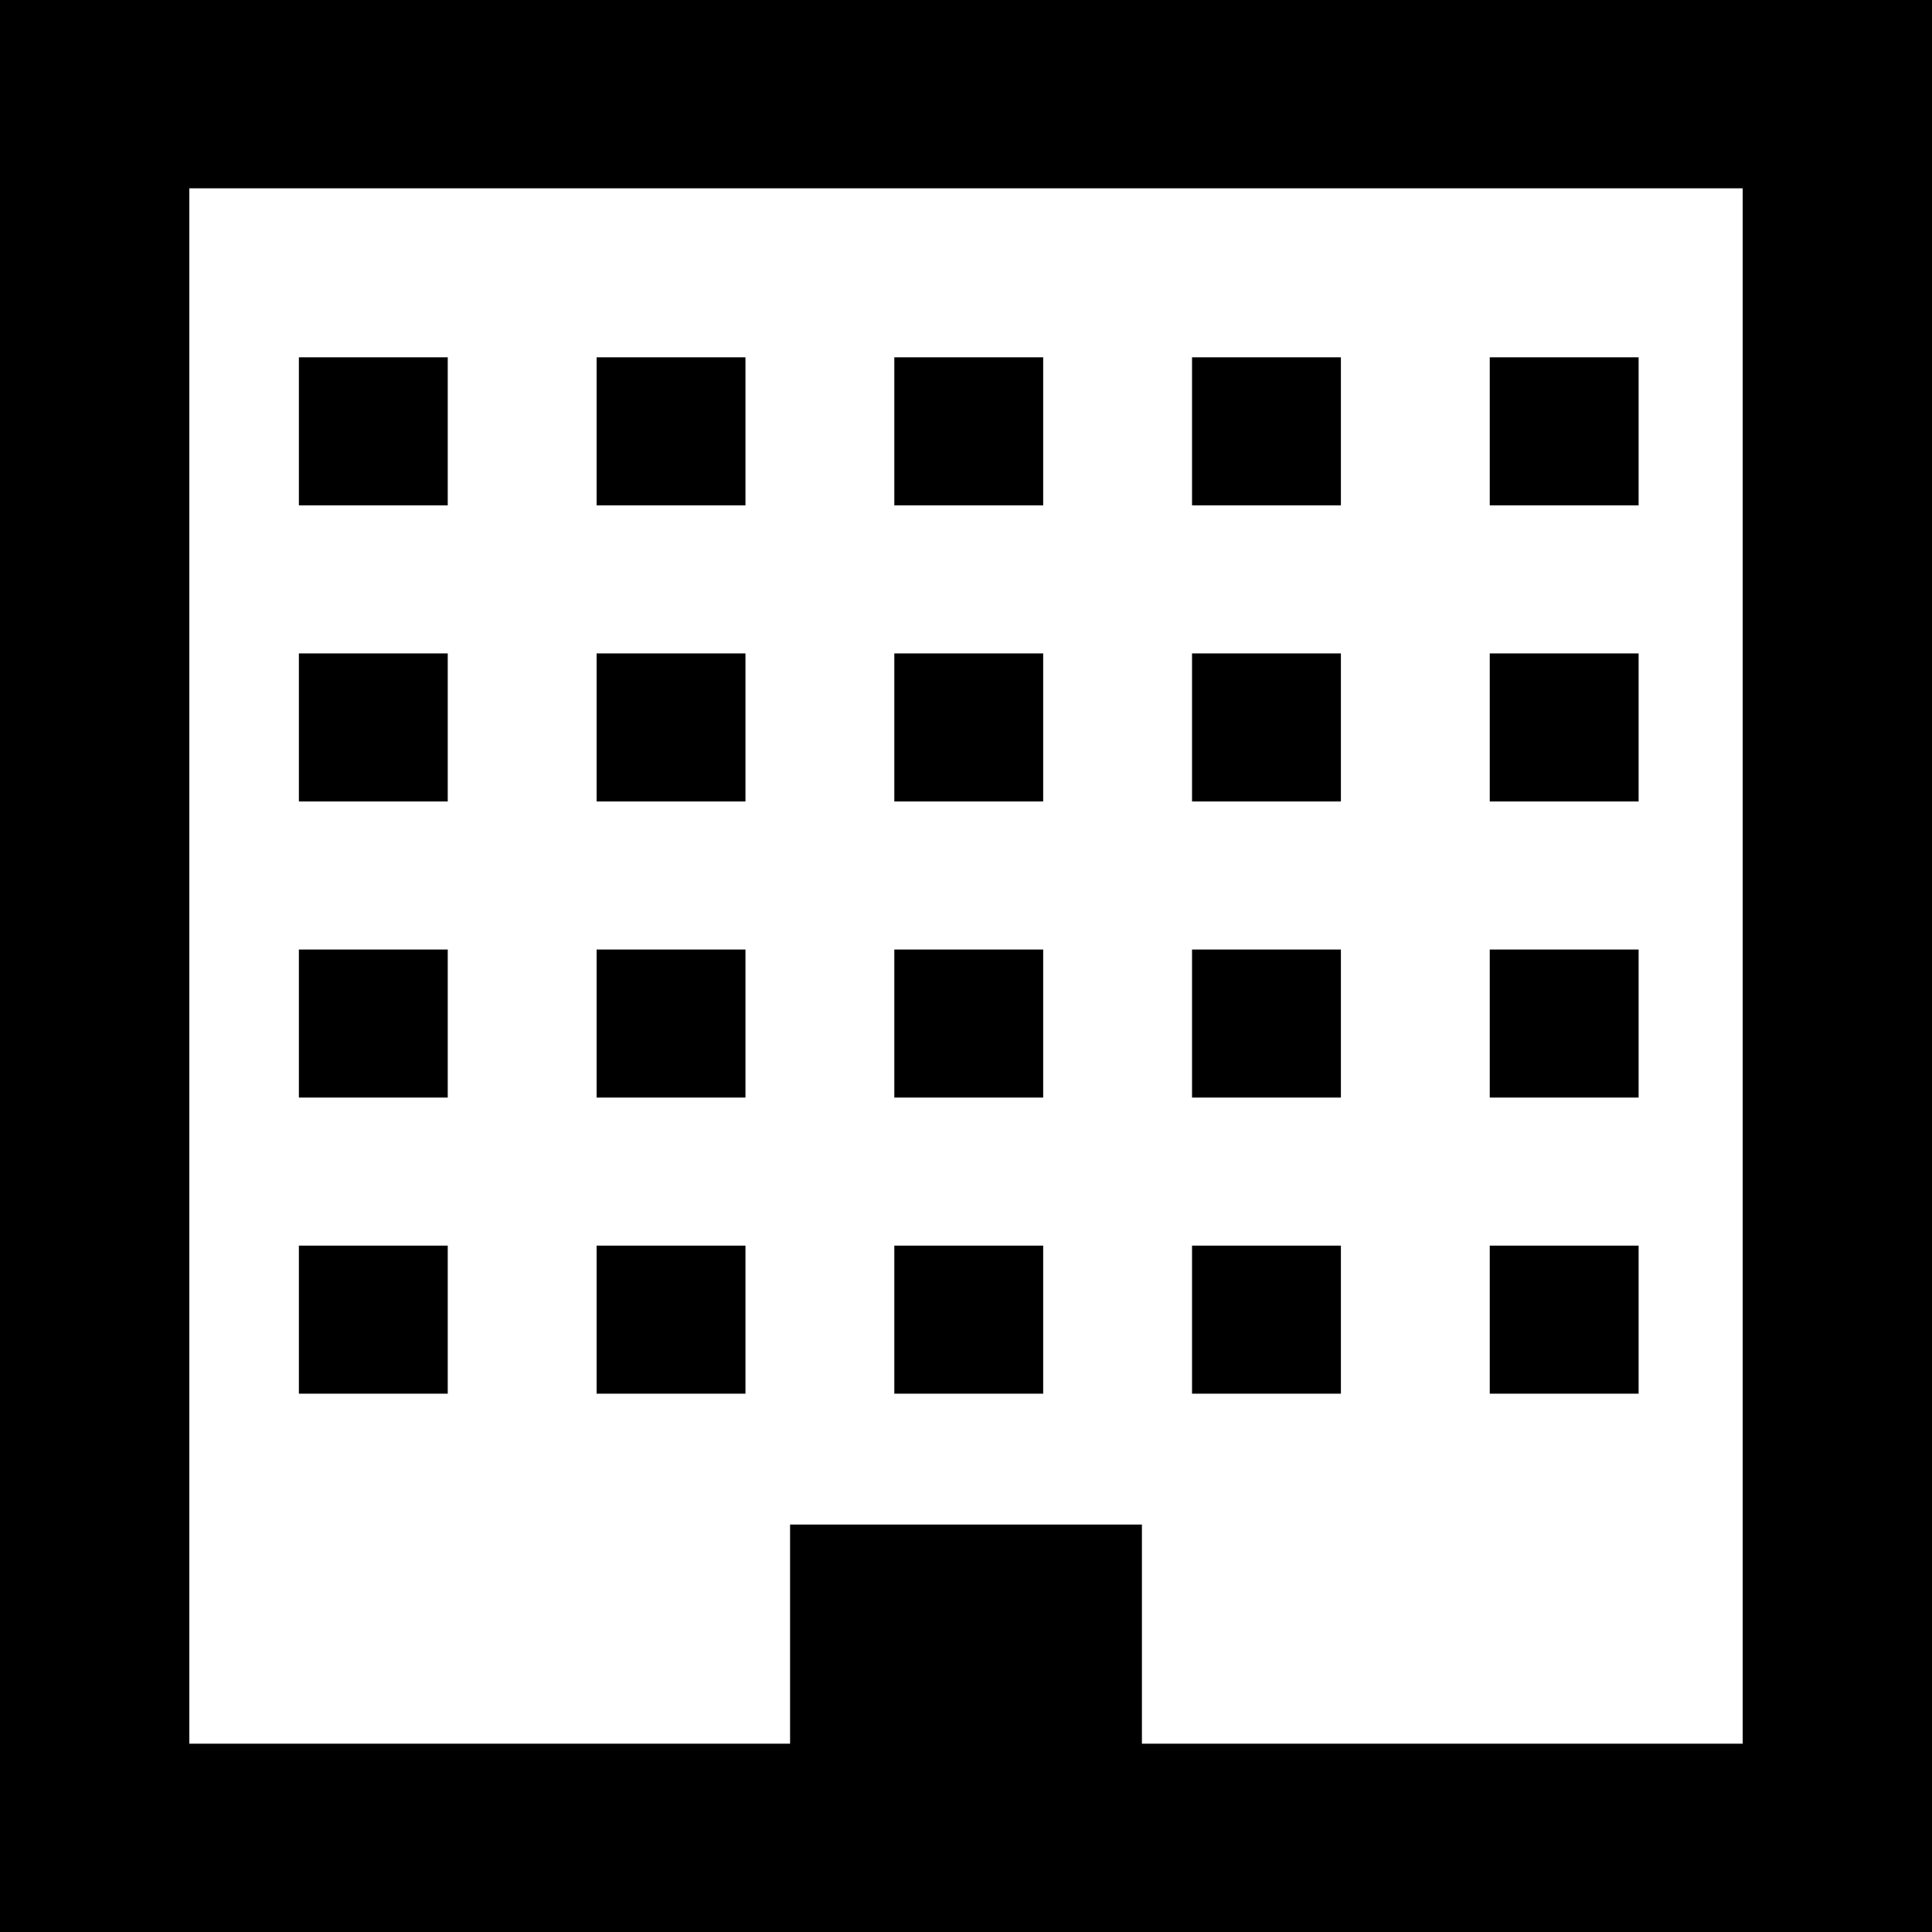
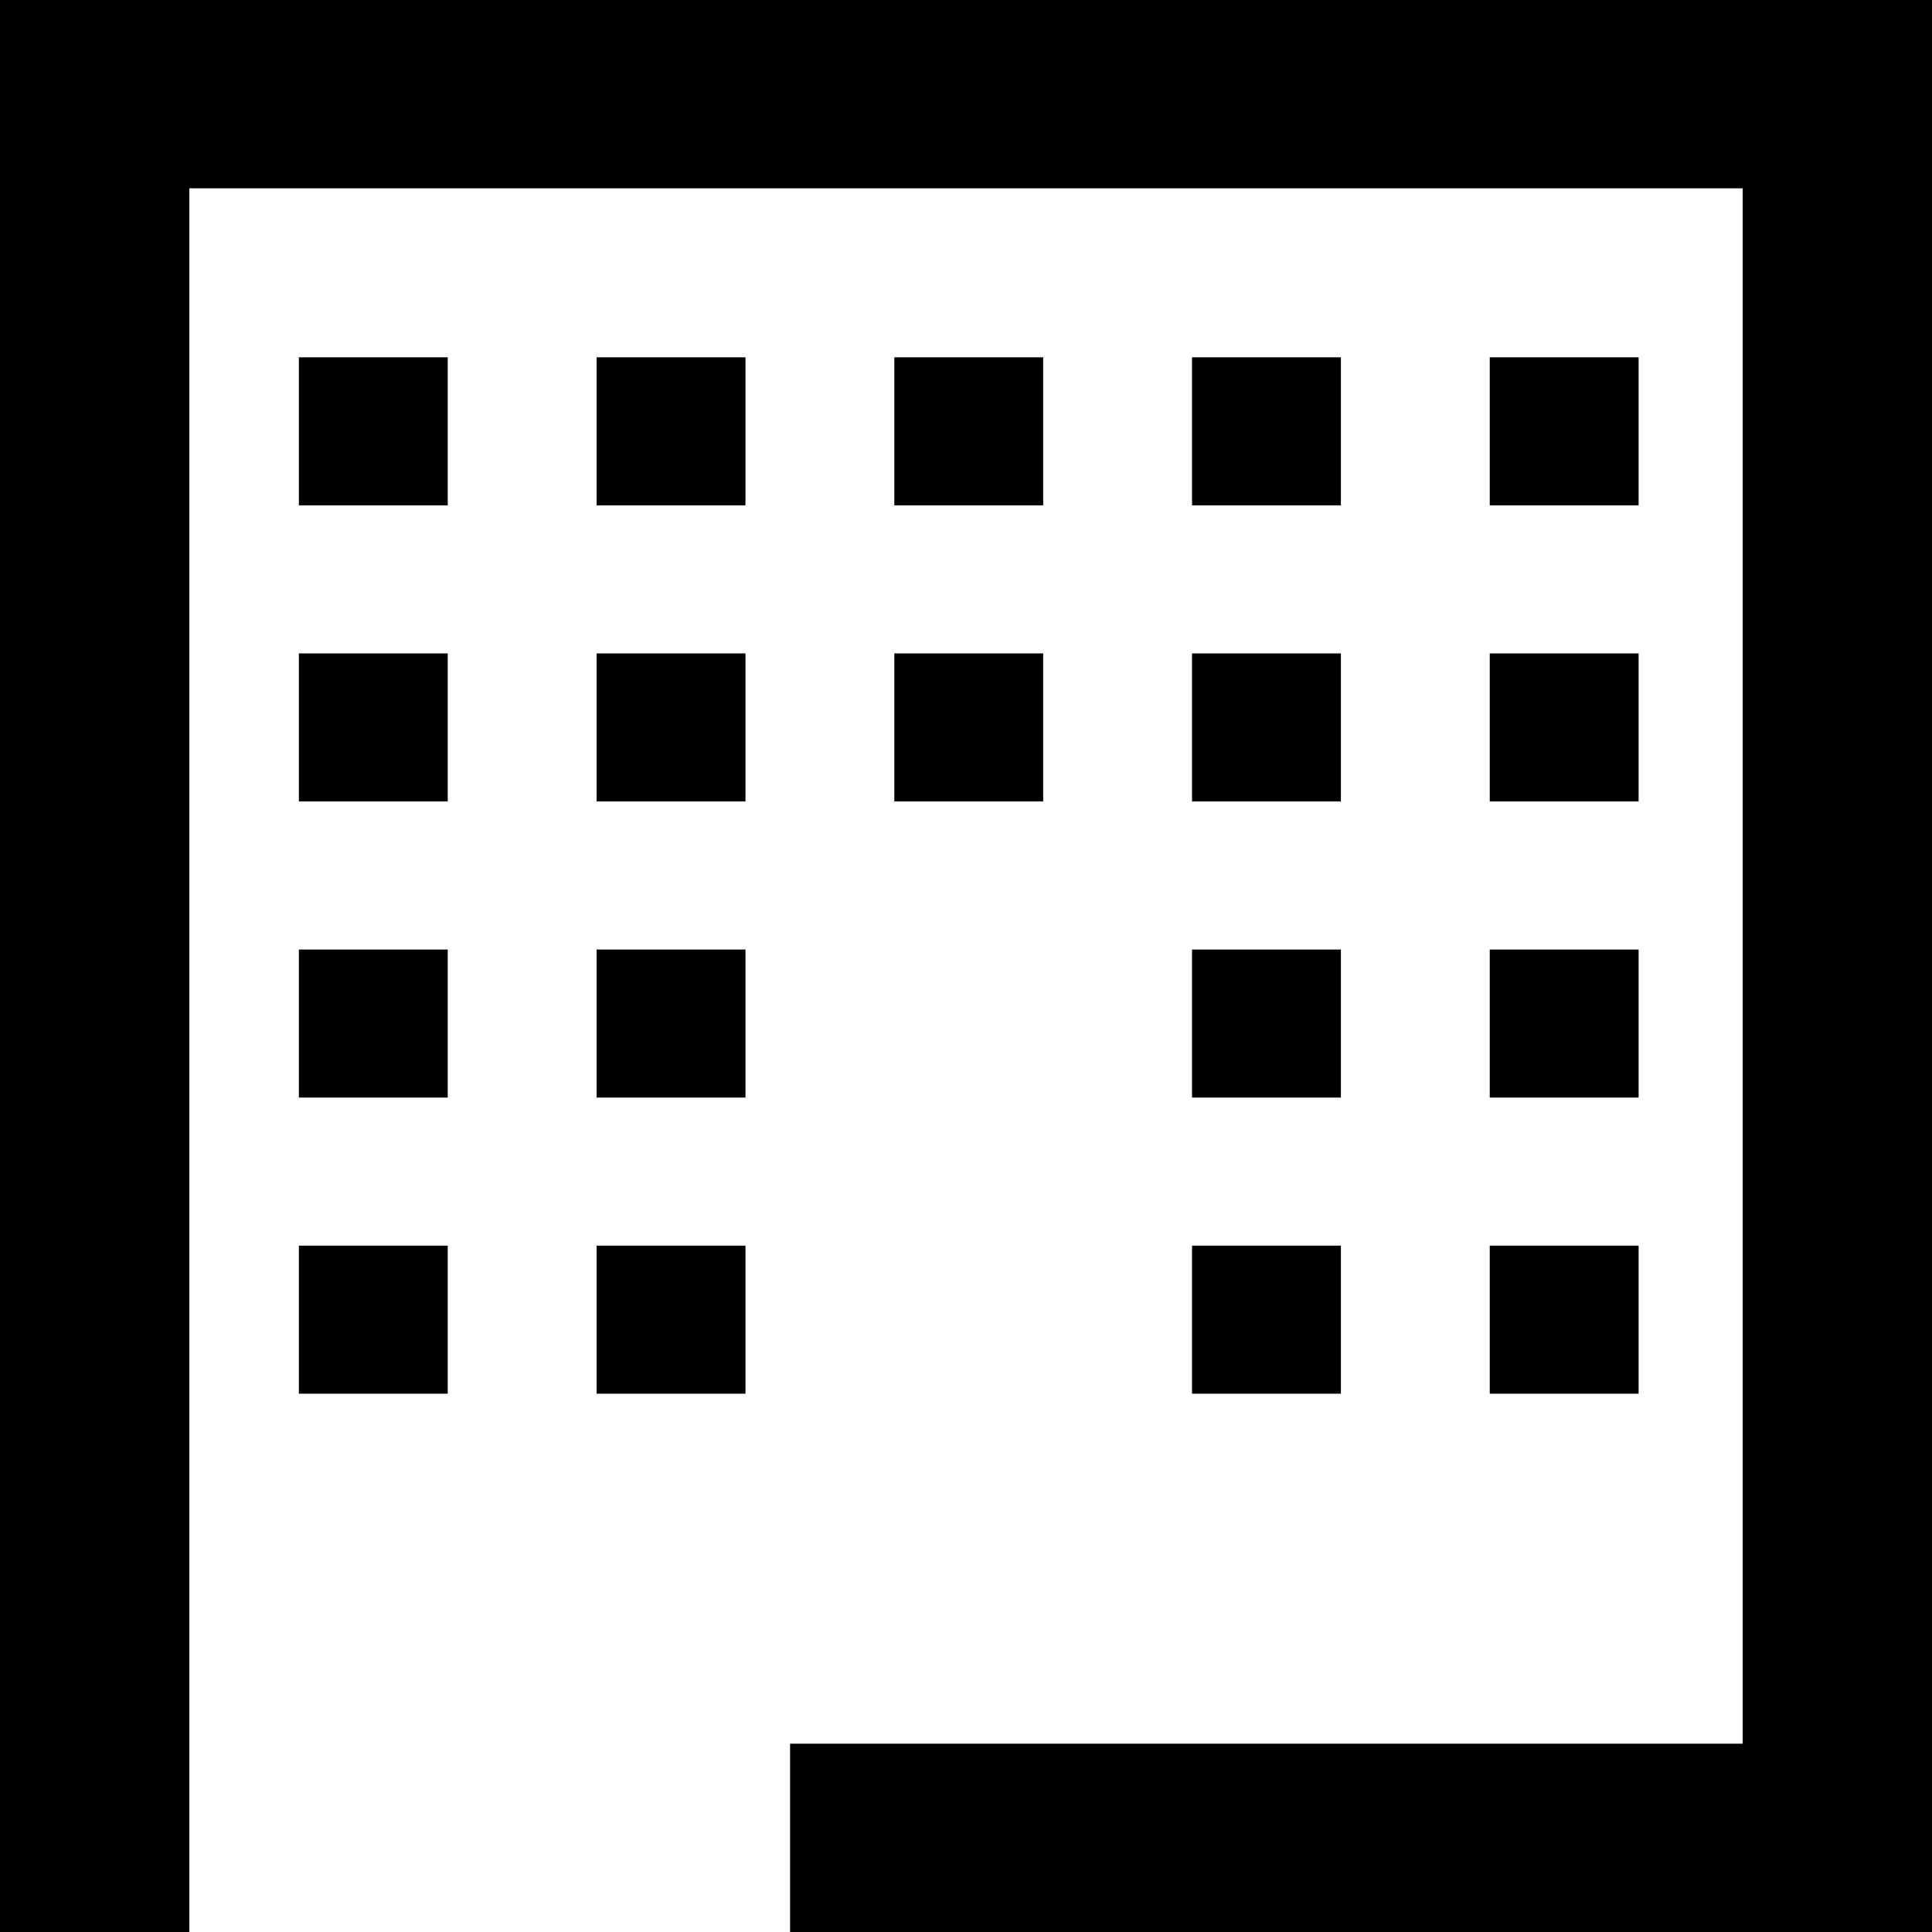
<svg xmlns="http://www.w3.org/2000/svg" version="1.1" id="_x32_" viewBox="0 0 512 512" xml:space="preserve">
  <style type="text/css">
	.st0{fill:#000000;}
</style>
  <g>
-     <path class="st0" d="M0,0v512h512V0H0z M461.824,462.096H302.619v-58.074h-93.24v58.074H50.174V49.903h411.65V462.096z" />
+     <path class="st0" d="M0,0v512h512V0H0z M461.824,462.096H302.619h-93.24v58.074H50.174V49.903h411.65V462.096z" />
    <rect x="79.207" y="94.69" class="st0" width="39.449" height="39.235" />
    <rect x="158.106" y="94.69" class="st0" width="39.449" height="39.235" />
    <rect x="237.004" y="94.69" class="st0" width="39.449" height="39.235" />
    <rect x="315.902" y="94.69" class="st0" width="39.449" height="39.235" />
    <rect x="394.801" y="94.69" class="st0" width="39.449" height="39.235" />
    <rect x="79.207" y="173.162" class="st0" width="39.449" height="39.235" />
    <rect x="158.106" y="173.162" class="st0" width="39.449" height="39.235" />
    <rect x="237.004" y="173.162" class="st0" width="39.449" height="39.235" />
    <rect x="315.902" y="173.162" class="st0" width="39.449" height="39.235" />
    <rect x="394.801" y="173.162" class="st0" width="39.449" height="39.235" />
    <rect x="79.207" y="251.633" class="st0" width="39.449" height="39.235" />
    <rect x="158.106" y="251.633" class="st0" width="39.449" height="39.235" />
-     <rect x="237.004" y="251.633" class="st0" width="39.449" height="39.235" />
    <rect x="315.902" y="251.633" class="st0" width="39.449" height="39.235" />
    <rect x="394.801" y="251.633" class="st0" width="39.449" height="39.235" />
    <rect x="79.207" y="330.104" class="st0" width="39.449" height="39.235" />
    <rect x="158.106" y="330.104" class="st0" width="39.449" height="39.235" />
-     <rect x="237.004" y="330.104" class="st0" width="39.449" height="39.235" />
    <rect x="315.902" y="330.104" class="st0" width="39.449" height="39.235" />
    <rect x="394.801" y="330.104" class="st0" width="39.449" height="39.235" />
  </g>
</svg>